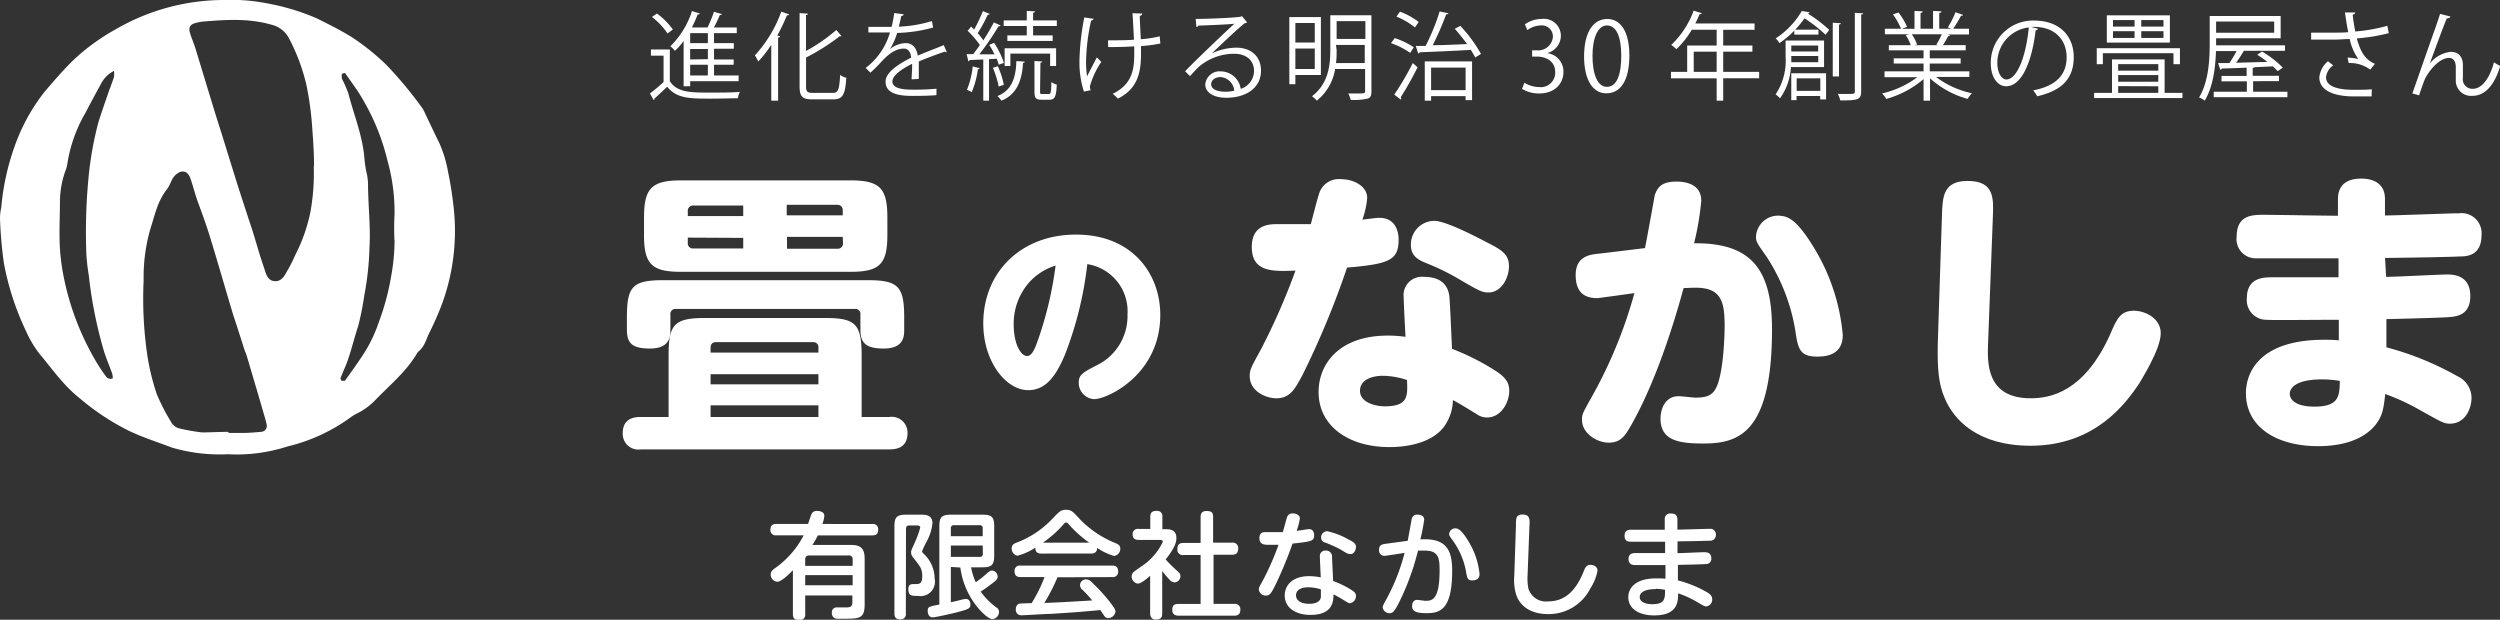
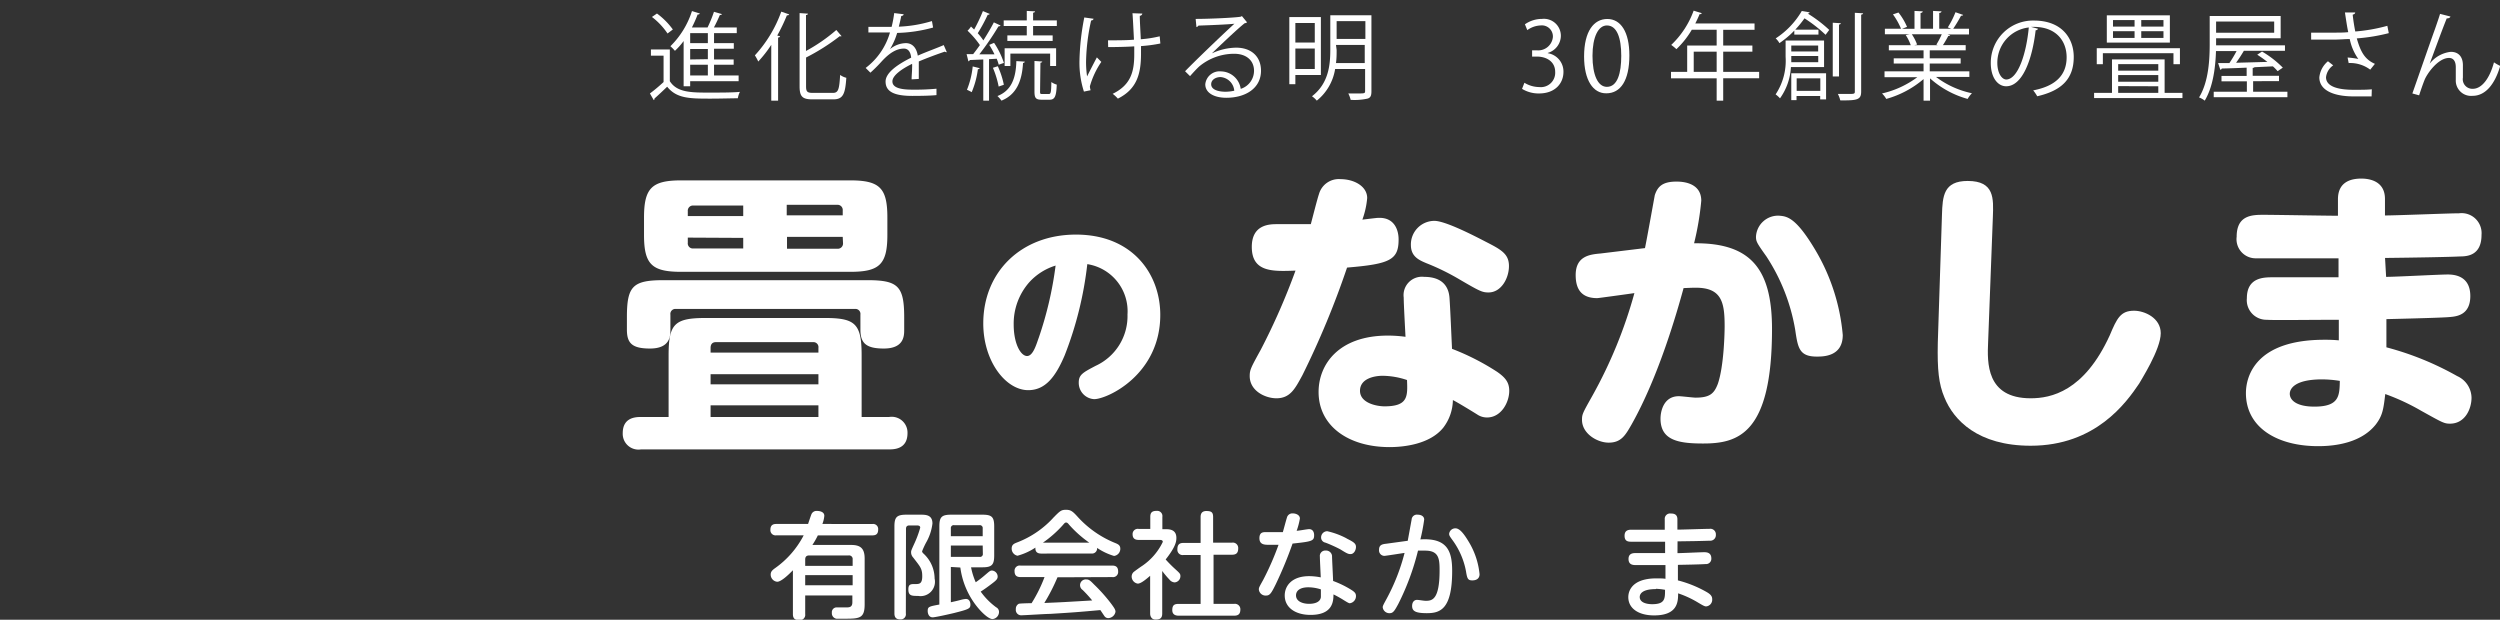
<svg xmlns="http://www.w3.org/2000/svg" width="347.74" height="86.2" viewBox="0 0 347.74 86.2">
  <rect x="0" y="0" width="347.74" height="86.2" fill="#333333" stroke="none" />
  <defs>
    <style>.cls-1{fill:#fff;}</style>
  </defs>
  <g id="レイヤー_2" data-name="レイヤー 2">
    <g id="レイヤー_1-2" data-name="レイヤー 1">
-       <path class="cls-1" d="M31.68,63.18a23.52,23.52,0,0,1-7-.71c-.26-.08-.52-.13-.77-.22C22,61.53,20,60.89,18.09,60a33.71,33.71,0,0,1-7-4.6c-2.25-1.78-3.83-4.08-5.62-6.22a15.09,15.09,0,0,1-1.84-3.1A38.24,38.24,0,0,1,.54,36.6,58.55,58.55,0,0,1,0,30.42a7.16,7.16,0,0,1,.18-1.58,33.89,33.89,0,0,1,1.9-8.61,26.36,26.36,0,0,1,4.16-7.51C7.46,11.29,8.69,9.87,10,8.56A28.93,28.93,0,0,1,16,4.13,30.06,30.06,0,0,1,31.26,0a25,25,0,0,1,5.79.45,31.55,31.55,0,0,1,7.08,2.13c1.67.85,3.34,1.66,4.93,2.67A32.69,32.69,0,0,1,53.72,9a56.54,56.54,0,0,1,4.88,5.84,4.18,4.18,0,0,1,.5.87c.66,1.38,1.31,2.78,2,4.17a17.31,17.31,0,0,1,1.22,4,53.11,53.11,0,0,1,.82,5.35,29.46,29.46,0,0,1-1.58,12.83,40.65,40.65,0,0,1-1.84,4.23c-.46.94-.68,2-1.61,2.68-1.48,2.62-3.79,4.49-5.83,6.6a9.27,9.27,0,0,1-2.73,2,5.27,5.27,0,0,0-.85.53,24.52,24.52,0,0,1-8.71,4A22.8,22.8,0,0,1,31.68,63.18Zm12-40.06c0-1.85-.11-3.45-.23-5.05a43.83,43.83,0,0,0-.85-6.35,27.18,27.18,0,0,0-2.39-6.37,3.7,3.7,0,0,0-2.44-1.91c-3.16-.92-6.35-.7-9.56-.44a6.55,6.55,0,0,0-1,.2c-.75.18-1,.6-.8,1.32s.51,1.38.73,2.08c.84,2.74,1.67,5.49,2.51,8.24.39,1.28.8,2.55,1.2,3.82.75,2.43,1.5,4.85,2.26,7.28.65,2,1.32,4.07,2,6.11.54,1.72,1,3.45,1.61,5.17.26.81.47,1.84,1.51,1.89s1.41-.9,1.84-1.64a18.21,18.21,0,0,0,1-2,23.06,23.06,0,0,0,2.11-6A29.89,29.89,0,0,0,43.64,23.12Zm-11.9,37v.1c.67,0,1.34,0,2,0,.86,0,1.74-.08,2.6-.16a.81.81,0,0,0,.71-1,7.38,7.38,0,0,0-.19-.78c-.86-3-1.73-5.91-2.6-8.86-.07-.25-.2-.49-.29-.75-.51-1.58-1-3.17-1.54-4.76-1.12-3.72-2.18-7.45-3.32-11.15C28.6,31,28,29.4,27.4,27.75c-.32-.95-.56-1.92-.89-2.87-.43-1.27-1.4-1.33-2.28-.35a2.93,2.93,0,0,0-.41.68,6,6,0,0,1-.56,1.07C21.9,27.94,21.52,30,20.87,32a24.2,24.2,0,0,0-.89,7,54.33,54.33,0,0,0,.4,9.62,32.13,32.13,0,0,0,1.44,6.24,28.7,28.7,0,0,0,1.92,3.74,1.85,1.85,0,0,0,1.23,1,28.44,28.44,0,0,0,3.15.55C29.32,60.14,30.53,60.07,31.74,60.07ZM15.68,52.62a2,2,0,0,0-.17-.91c-.36-1-.79-2-1.09-3a60.63,60.63,0,0,1-2.07-10.42,27.74,27.74,0,0,1-.34-3,78.81,78.81,0,0,1,.29-10.42A46.78,46.78,0,0,1,13.69,17c.4-1.28.84-2.54,1.28-3.81.28-.82.61-1.63.88-2.45a3,3,0,0,0,0-.88,4.14,4.14,0,0,0-1.78,1.76c-.74,1.35-1.47,2.7-2.18,4.07a20.06,20.06,0,0,0-2.53,7.15,4.81,4.81,0,0,1-.29,1,13.19,13.19,0,0,0-.73,3.93c0,1.61-.07,3.22-.06,4.83a29,29,0,0,0,.41,5,37.55,37.55,0,0,0,4.8,12.9q.57.94,1.23,1.83A.75.75,0,0,0,15.68,52.62ZM48,10.15l-.44.1a2.1,2.1,0,0,0,0,.7,17.9,17.9,0,0,1,.88,2c.8,3.11,2.07,6.09,2.27,9.35A15.75,15.75,0,0,0,51,24.08a7.37,7.37,0,0,1,.19,1.39c0,3,.38,6,.2,9a40.37,40.37,0,0,1-.71,6.57,39.94,39.94,0,0,1-.86,4.33c-.49,1.46-.86,3-1.34,4.42-.32,1-.75,1.86-1.11,2.8,0,.09.05.32.12.34s.45.09.51,0c.82-1.14,1.64-2.28,2.41-3.45a19.62,19.62,0,0,0,2.28-4.67,34.26,34.26,0,0,0,1.72-6.39,28.38,28.38,0,0,0,.47-4.79,34.77,34.77,0,0,1,0-3.82,26.51,26.51,0,0,0-1-7.53A30.69,30.69,0,0,0,50.56,14C49.81,12.63,48.85,11.42,48,10.15Z" />
      <path class="cls-1" d="M93.17,6.88v4.41c1,1.59,3,1.59,5.52,1.59,1.47,0,3.18,0,4.23-.1a3,3,0,0,0-.29.89c-.92,0-2.39.05-3.72.05-2.94,0-4.79,0-6.11-1.66-.62.6-1.25,1.19-1.77,1.65a.17.17,0,0,1-.1.21L90.4,13c.58-.43,1.27-1,1.9-1.59V7.74H90.54V6.88Zm-1.79-5A10.11,10.11,0,0,1,93.59,4.1l-.74.56a9.59,9.59,0,0,0-2.17-2.3ZM95.09,12V5.71a9.51,9.51,0,0,1-1.21,1.36,6.31,6.31,0,0,0-.63-.64,11.94,11.94,0,0,0,3-4.89l1.1.34a.28.28,0,0,1-.31.13,17.16,17.16,0,0,1-.8,1.81h2.18a18.53,18.53,0,0,0,.89-2.18l1.1.32c0,.08-.13.13-.28.13-.22.5-.52,1.17-.83,1.73h3.18v.79H99.32V6h2.75v.78H99.32V8.27h2.73V9H99.32v1.5h3.42v.79H96V12ZM98.46,6V4.61H96V6Zm0,2.23V6.82H96V8.27Zm0,2.27V9H96v1.5Z" />
      <path class="cls-1" d="M107.28,14V6.24a17.13,17.13,0,0,1-1.81,2.32A6.27,6.27,0,0,0,105,7.7a17.82,17.82,0,0,0,3.67-6.08l1.1.38a.25.25,0,0,1-.31.12,25.12,25.12,0,0,1-1.35,2.82l.39.11c0,.09-.1.16-.27.17V14Zm4.84-2c0,.75.16.92.94.92h2.8c.76,0,.88-.51,1-2.5a2.41,2.41,0,0,0,.86.4c-.15,2.19-.42,3-1.79,3H113c-1.38,0-1.78-.38-1.78-1.81V1.82l1.16.08c0,.1-.08.17-.27.19v5a23.47,23.47,0,0,0,4.22-2.92l.73.86a.32.32,0,0,1-.25,0A29,29,0,0,1,112.12,8Z" />
      <path class="cls-1" d="M131.7,7.26l-.08,0a.33.33,0,0,1-.2-.08c-1,.34-2.5.89-3.62,1.37,0,.31,0,.66,0,1s0,.91,0,1.43l-1,.06c0-.48.07-1.1.07-1.62a4.44,4.44,0,0,0,0-.54c-1.51.74-2.74,1.64-2.74,2.44s.92,1.15,2.77,1.15a32,32,0,0,0,3.36-.13v.89c-.79.08-2,.11-3.37.11-2.57,0-3.71-.62-3.71-2,0-1.18,1.55-2.32,3.56-3.32-.08-.84-.45-1.26-1-1.26-1,0-2,.55-3.2,1.89a20.33,20.33,0,0,1-1.47,1.46l-.66-.66a9.42,9.42,0,0,0,3.38-4.93h-3V3.74h3.23a16,16,0,0,0,.36-1.92l1.31.16c0,.14-.13.22-.33.25-.1.53-.22,1-.34,1.48a18.18,18.18,0,0,0,4.61-.78l.16.9a20.37,20.37,0,0,1-5,.75,9.33,9.33,0,0,1-1,2.26h0A3.57,3.57,0,0,1,126,6c.91,0,1.49.66,1.66,1.74,1.13-.51,2.54-1,3.61-1.47Z" />
      <path class="cls-1" d="M138.92,9a7.39,7.39,0,0,0-.28-.83l-1.07.06V14h-.8V8.27l-1.87.08a.28.28,0,0,1-.2.18l-.25-1h.91c.3-.38.62-.81.94-1.26a12.52,12.52,0,0,0-1.72-2,2.84,2.84,0,0,0,.48-.58l.44.42a23.76,23.76,0,0,0,1.22-2.57l.95.4a.27.27,0,0,1-.28.11A22.49,22.49,0,0,1,136,4.62a8.63,8.63,0,0,1,.78,1c.55-.87,1.08-1.76,1.46-2.51l.94.44a.37.37,0,0,1-.3.12,38,38,0,0,1-2.66,3.89l2.11,0a12.82,12.82,0,0,0-.73-1.32l.67-.28a11.35,11.35,0,0,1,1.37,2.79Zm-2.66.48c0,.09-.09.15-.24.15a12.1,12.1,0,0,1-.86,3.19,6.76,6.76,0,0,0-.66-.33,11.77,11.77,0,0,0,.8-3.25Zm2.53-.27a11.86,11.86,0,0,1,.84,2.58l-.72.25a13,13,0,0,0-.8-2.61Zm3.75-.64c0,.11-.08.16-.24.19-.15,2.65-1,4.43-3,5.24a4.28,4.28,0,0,0-.56-.64c1.84-.72,2.57-2.32,2.63-4.86Zm.28-3.65V3.62h-3.21V2.84h3.21V1.52l1.15.06c0,.1-.08.16-.27.19V2.84H147v.78H143.7v1.3h2.72v.77h-6.3V4.92Zm4.08,4.26h-.83V7.46h-5.53V9.18h-.8V6.71h7.16Zm-2.23,3.52c0,.33,0,.38.33.38h.88c.28,0,.34-.22.36-1.67a2.36,2.36,0,0,0,.75.36c-.06,1.67-.29,2.1-1,2.1h-1.1c-.84,0-1-.26-1-1.17V8.48l1.08.08c0,.08-.08.14-.25.17Z" />
      <path class="cls-1" d="M152.12,2.61a.36.36,0,0,1-.35.24,28.57,28.57,0,0,0-.7,5.53,13.38,13.38,0,0,0,.14,2.25c.29-.6.95-1.87,1.36-2.65l.62.63A11.55,11.55,0,0,0,151.6,12a2.08,2.08,0,0,0,.1.55l-.93.19a13.13,13.13,0,0,1-.62-4.31,34.2,34.2,0,0,1,.67-6Zm2,3c1.07,0,2.65,0,3.61-.09-.08-1.55-.17-3.4-.21-3.68l1.38.05a.4.4,0,0,1-.36.31c0,.74.09,2.1.14,3.26a16.31,16.31,0,0,0,2.63-.41l.09,1a20.23,20.23,0,0,1-2.69.36c0,.08,0,.3,0,1.08,0,2.9-.64,4.94-3.22,6.23a4.76,4.76,0,0,0-.72-.67c2.47-1.21,3-3,3-5.47V6.45c-.9.06-2.44.1-3.63.1Z" />
      <path class="cls-1" d="M168.62,7.4a8.17,8.17,0,0,1,3.32-.77c2.12,0,3.46,1.24,3.46,3.21,0,2.42-2.13,3.76-4.82,3.76-1.73,0-2.93-.7-2.93-1.87a2,2,0,0,1,2.2-1.8,2.83,2.83,0,0,1,2.73,2.43,2.64,2.64,0,0,0,1.85-2.51c0-1.44-1.07-2.37-2.76-2.37a7.6,7.6,0,0,0-4.86,1.76c-.4.37-.92.94-1.28,1.35l-.69-.68c1.21-1.26,5-4.91,6.86-6.61-.78.1-3.46.21-5,.26a.46.46,0,0,1-.28.21l-.11-1.14c1.81,0,5.26-.15,6.24-.3l.2-.09.71.87a.67.67,0,0,1-.33.12c-1,.78-3.49,3.16-4.53,4.16Zm1.84,5.36a5.83,5.83,0,0,0,1.22-.14,2.07,2.07,0,0,0-1.9-1.9c-.69,0-1.31.38-1.31,1C168.47,12.53,169.58,12.76,170.46,12.76Z" />
      <path class="cls-1" d="M183.73,10.43h-3.55v1.28h-.84V2.37h4.39Zm-.85-7.23h-2.7V5.92h2.7Zm-2.7,6.4h2.7V6.75h-2.7Zm10.58-7.48v10.6c0,.6-.14.89-.56,1a8.37,8.37,0,0,1-2.33.17,3.57,3.57,0,0,0-.33-.89l1.26,0c1,0,1.08,0,1.08-.35V9.6h-4.17A7.06,7.06,0,0,1,183.16,14a3.27,3.27,0,0,0-.67-.61c2.32-1.78,2.55-4.37,2.55-6.49V2.12Zm-4.84,4.82c0,.57,0,1.19-.09,1.83h4V6.25h-4Zm4-4h-4V5.42h4Z" />
-       <path class="cls-1" d="M194,5.3a10.79,10.79,0,0,1,2.66,1.28l-.51.77A10.89,10.89,0,0,0,193.48,6Zm-.06,7.86a39.42,39.42,0,0,0,2.57-4.39c.54.47.6.54.67.59a45.9,45.9,0,0,1-2.34,4.16.35.35,0,0,1,.06.17.25.25,0,0,1-.06.16Zm.79-11.54a10.17,10.17,0,0,1,2.61,1.44l-.53.76a9.9,9.9,0,0,0-2.57-1.51Zm6.75.23a.36.36,0,0,1-.33.15,37,37,0,0,1-1.87,4.29c1.45,0,3.12-.09,4.78-.16A26,26,0,0,0,202.35,4l.78-.4A20.22,20.22,0,0,1,206,7.5L205.2,8c-.16-.31-.37-.67-.61-1.06-2.63.15-5.41.27-7.12.33a.25.25,0,0,1-.2.18l-.34-1.06,1.37,0a30.35,30.35,0,0,0,1.95-4.8ZM198.18,14V8.54h6.58v5.39h-.9v-.56h-4.8V14Zm5.68-4.6h-4.8v3.14h4.8Z" />
      <path class="cls-1" d="M215.29,7.4a2.58,2.58,0,0,1,2.18,2.6c0,1.59-1.15,3-3.4,3a4.41,4.41,0,0,1-2.36-.64l.33-.85a4,4,0,0,0,2.05.6,2,2,0,0,0,2.23-2.1c0-1.47-1.24-2.14-2.55-2.14h-.66V7h.66A2.05,2.05,0,0,0,216,5.16a1.54,1.54,0,0,0-1.72-1.62,3.36,3.36,0,0,0-1.84.65l-.33-.81a4.15,4.15,0,0,1,2.38-.75A2.36,2.36,0,0,1,217.11,5a2.51,2.51,0,0,1-1.82,2.36Z" />
      <path class="cls-1" d="M220.34,7.85c0-3.51,1.36-5.21,3.23-5.21s3.07,1.79,3.07,5.07c0,3.48-1.22,5.27-3.21,5.27C221.61,13,220.34,11.19,220.34,7.85Zm5.17-.08c0-2.51-.6-4.23-2-4.23-1.19,0-2,1.59-2,4.23s.74,4.31,2,4.31C225,12.08,225.51,10.15,225.51,7.77Z" />
      <path class="cls-1" d="M244.69,10v.89h-5V14h-.91V10.9h-6.35V10h2.25V6.33h4.1V4.14h-3.46a12.25,12.25,0,0,1-2.14,2.7,6.13,6.13,0,0,0-.72-.59,12.38,12.38,0,0,0,3.12-4.77l1.13.36c-.05.12-.17.14-.3.12-.18.44-.38.87-.6,1.3h8.24v.88h-4.36V6.33h4.06v.86h-4.06V10Zm-9.1,0h3.19V7.19h-3.19Z" />
      <path class="cls-1" d="M253.72,9.33h-4.61a8.22,8.22,0,0,1-1.52,4.35,3.49,3.49,0,0,0-.61-.55,8.44,8.44,0,0,0,1.39-5.23V5.64h5.35Zm-2-7.61a.27.27,0,0,1-.28.16l0,0a18.59,18.59,0,0,1,3,2.28l-.51.68A19.84,19.84,0,0,0,251,2.55a15.49,15.49,0,0,1-1.29,1.58h3.23v.68h-3.36V4.26A13.13,13.13,0,0,1,247.51,6a2.62,2.62,0,0,0-.52-.66,11.38,11.38,0,0,0,3.63-3.81Zm-2.56,12.21V10.19H254v3.64h-.82v-.48h-3.29v.58Zm0-6.14c0,.4,0,.6,0,.86h3.75V7.79Zm3.74-1.46h-3.74v.83h3.74Zm.3,4.57h-3.29v1.74h3.29Zm2.85-7.67c0,.09-.08.16-.25.19v7.22h-.87V3.16ZM258,1.78l1.15.07c0,.09-.1.16-.27.19V12.73c0,1.14-.51,1.26-2.91,1.23a3.34,3.34,0,0,0-.33-.89h1.27c1,0,1.09,0,1.09-.34Z" />
      <path class="cls-1" d="M273.93,10.7h-4.64a12.5,12.5,0,0,0,5,2.27,3.83,3.83,0,0,0-.6.79,13,13,0,0,1-5.23-2.86V14h-.9V11a13.59,13.59,0,0,1-5.19,2.76,3.53,3.53,0,0,0-.59-.76,13.12,13.12,0,0,0,4.91-2.26h-4.56V9.92h5.43V8.84h-4.15V8.11h4.15V7h-4.83V6.29h3.05a6.37,6.37,0,0,0-.7-1.41l.53-.11h-3.43V4h2.25a9.81,9.81,0,0,0-1.13-2l.77-.26a8.55,8.55,0,0,1,1.19,2l-.71.27h1.75V1.52l1.14.06c0,.14-.12.2-.3.23V4h1.74V1.52l1.17.06c0,.14-.14.2-.31.23V4h1.69l-.5-.19A12,12,0,0,0,272,1.7l1.06.37c0,.08-.14.12-.29.12A19.35,19.35,0,0,1,271.68,4h2.2v.79h-3l.39.12A.26.26,0,0,1,271,5c-.19.36-.48.88-.75,1.28h3.17V7h-5V8.11h4.3v.73h-4.3V9.92h5.51Zm-4.59-4.49a11.41,11.41,0,0,0,.75-1.44h-4.16a6.46,6.46,0,0,1,.73,1.43l-.41.09h3.3Z" />
      <path class="cls-1" d="M283.48,4a.34.34,0,0,1-.33.21c-.48,4.16-1.87,7.79-4.1,7.79-1.12,0-2.14-1.13-2.14-3.24a5.87,5.87,0,0,1,6-5.9c3.87,0,5.54,2.45,5.54,5.06,0,3.18-1.84,4.72-5.08,5.47a5.72,5.72,0,0,0-.56-.82c3.07-.59,4.65-2.08,4.65-4.61,0-2.21-1.41-4.22-4.55-4.22l-.4,0Zm-1.28-.18a4.94,4.94,0,0,0-4.38,4.91c0,1.44.62,2.33,1.26,2.33C280.7,11,281.86,7.46,282.2,3.79Z" />
      <path class="cls-1" d="M301.09,12.92h2.48v.72H291.28v-.72h2.49V8.26h7.32ZM292.5,7.4V8.93h-.85V6.7h11.57V8.93h-.9V7.4Zm9.32-5.27v3.8h-8.77V2.13Zm-7.91.66V3.7h3V2.79Zm0,1.55v.94h3V4.34Zm6.3,4.58h-5.58v.91h5.58Zm0,2.45v-.93h-5.58v.93Zm-5.58.61v.94h5.58V12Zm6.3-8.28V2.79h-3.09V3.7Zm0,1.58V4.34h-3.09v.94Z" />
      <path class="cls-1" d="M308.25,5.32V6c0,2.31-.19,5.69-1.58,8a3.06,3.06,0,0,0-.79-.45c1.35-2.21,1.48-5.3,1.48-7.51V2.23h9.87V5.32Zm5.15,7.44h4.77v.76H307.92v-.76h4.61V11.31H309v-.75h3.5V9.41c-1.32.06-2.54.1-3.46.12a.26.26,0,0,1-.2.18l-.31-.94,1.57,0a16.88,16.88,0,0,0,1-1.67h-2.87V6.31h9.6v.76h-5.72c-.28.48-.68,1.11-1.08,1.66l4.35-.12a17.1,17.1,0,0,0-1.41-1l.67-.44a13.92,13.92,0,0,1,2.89,2.24l-.72.49a6.8,6.8,0,0,0-.66-.67l-2.57.12c0,.06-.12.08-.24.1v1.09H317v.75H313.4ZM316.33,3h-8.08V4.55h8.08Z" />
      <path class="cls-1" d="M332.27,4.61a25.19,25.19,0,0,1-4.45.73c.52,1.82,1.08,2.91,2.52,3.54l-.65.81a4.66,4.66,0,0,0-3-.92L326.54,8a11.79,11.79,0,0,1,1.49.2,7.21,7.21,0,0,1-1.19-2.77c-.6,0-1.42.08-2.22.08s-2.29,0-3.15,0V4.54c.81,0,1.94,0,3.16,0,.68,0,1.46,0,2-.07-.16-.72-.3-1.71-.46-2.74l1.43,0c0,.16-.14.25-.35.31.08.76.21,1.6.36,2.34a23.63,23.63,0,0,0,4.46-.79Zm-2.39,8.8c-.65,0-1.33,0-2.49,0-2.8,0-4.78-.85-4.78-2.65a3.33,3.33,0,0,1,1.2-2.24l.73.57a2.33,2.33,0,0,0-1,1.65c0,1.32,1.72,1.75,3.84,1.75,1.17,0,1.85,0,2.53-.07Z" />
      <path class="cls-1" d="M335.55,13c1-2.84,2.64-7.58,3.16-9,.25-.72.6-1.74.69-2.07l1.45.37c-.07.19-.26.26-.52.26-.74,1.83-1.88,5-2.37,6.3h0a4.31,4.31,0,0,1,2.93-1.65c1.17,0,1.73.79,1.69,2l0,1.59a1.33,1.33,0,0,0,1.39,1.55c1.2,0,2.32-1.38,2.93-3.68a7,7,0,0,0,.87.5c-.74,2.55-2.06,4.16-3.84,4.16a2.13,2.13,0,0,1-2.34-2.22c0-.26,0-1.49,0-1.77,0-.84-.35-1.28-.94-1.28-1.54,0-3.09,2.23-3.42,3.1-.19.47-.49,1.33-.74,2.1Z" />
      <path class="cls-1" d="M93,49.44c0-4.42.83-5.21,5.21-5.21h16.47c4.25,0,5.17.75,5.17,5.17V58h3.83a2.2,2.2,0,0,1,2.55,2.25c0,2.21-1.84,2.26-2.55,2.26H89.16a2.19,2.19,0,0,1-2.54-2.26c0-2.12,1.67-2.25,2.54-2.25H93Zm26.68-5.67a.7.7,0,0,0-.75-.8H94a.7.7,0,0,0-.75.8v2.08c0,.84,0,2.63-2.84,2.63-2.5,0-3.21-.75-3.21-2.63V44.14c0-4.33.79-5.17,5.13-5.17H120.6c4.29,0,5.17.79,5.17,5.17v1.71c0,.84,0,2.63-2.84,2.63-2.46,0-3.25-.75-3.25-2.63Zm3.75-11.09c0,4.12-1.12,5.13-5.17,5.13H94.75c-4.09,0-5.17-1.05-5.17-5.13V30.26c0-4.09,1.08-5.17,5.17-5.17h23.51c4.13,0,5.17,1.08,5.17,5.17ZM95.67,30.05h7.71V28.59H96.46a.72.72,0,0,0-.79.79Zm0,3v.71a.71.71,0,0,0,.79.8h6.92V33.09Zm3.17,16h15v-.66a.7.7,0,0,0-.75-.8H99.59c-.55,0-.75.34-.75.8Zm15,3h-15v1.41h15Zm0,4.33h-15V58h15Zm3.38-26.43v-.67a.72.72,0,0,0-.79-.79h-7v1.46Zm0,3h-7.75V34.6h7a.73.73,0,0,0,.79-.8Z" />
      <path class="cls-1" d="M148.1,49.41c-1.27,3-2.69,4.86-5.08,4.86-3.11,0-6.25-4-6.25-9.28,0-7.17,5.28-12.36,12.89-12.36,7.86,0,11.73,5.47,11.73,11.17,0,8.31-7.37,11.72-9.2,11.72a2.27,2.27,0,0,1-2.14-2.3c0-1.09.55-1.39,2.36-2.34a7.61,7.61,0,0,0,4.42-7.14,6.63,6.63,0,0,0-5.59-7A50.15,50.15,0,0,1,148.1,49.41Zm-4.94-10.14A8.69,8.69,0,0,0,141,45.13c0,2.73,1,4.39,1.86,4.39s1.31-1.69,1.64-2.58a50.68,50.68,0,0,0,2.33-10A8.19,8.19,0,0,0,143.16,39.27Z" />
      <path class="cls-1" d="M181.16,52.19c-1,1.83-1.67,3.21-3.62,3.21-1.51,0-3.71-1-3.71-3.09,0-.87.16-1.16,1.54-3.67a91.62,91.62,0,0,0,4.83-11c-3.16.12-6.08.25-6.08-3.3,0-3.16,2.54-3.16,3.54-3.16s3.88,0,4.67,0c.17-.63.92-3.59,1.13-4.17a2.86,2.86,0,0,1,3-2.09c1.91,0,3.71,1,3.71,2.63a11.65,11.65,0,0,1-.67,3c1.79-.21,2-.25,2.38-.25,2.12,0,2.66,1.75,2.66,3,0,2.84-1.16,3.42-7.17,3.92A120.63,120.63,0,0,1,181.16,52.19Zm14.09-10.8a2.56,2.56,0,0,1,2.84-2.88c3.33,0,3.5,2.34,3.54,3.09.09,1.21.25,5,.34,6.92a33.48,33.48,0,0,1,6.29,3.21c1.13.79,1.67,1.46,1.67,2.63,0,1.62-1.13,3.71-3.09,3.71a2.42,2.42,0,0,1-1.37-.42c-.46-.29-2.84-1.75-3.38-2a6.46,6.46,0,0,1-1.33,3.83c-1.88,2.34-5.55,2.71-7.47,2.71-5.71,0-9.88-2.92-9.88-7.67,0-3.83,2.8-7.84,9.63-7.84a17.73,17.73,0,0,1,2.46.17C195.46,46,195.25,42.27,195.25,41.39Zm-2.91,10.88c-1.17,0-3.17.38-3.17,2.09s2.33,2.16,3.42,2.16c3.29,0,3.21-1.41,3.12-3.66A10.89,10.89,0,0,0,192.34,52.27Zm14.25-18.68c2.21,1.13,3.3,1.71,3.3,3.42s-1.09,3.67-2.84,3.67c-.87,0-1.21-.16-4-1.79a32.43,32.43,0,0,0-4.67-2.29c-1-.42-2.13-.92-2.13-2.51a3.28,3.28,0,0,1,3.26-3.37C201,30.72,204.84,32.68,206.59,33.59Z" />
      <path class="cls-1" d="M228.81,34.51c.25-1.17,1.33-7.21,1.37-7.38.38-1.12,1-1.87,3-1.87.55,0,3.46,0,3.46,2.66a39.42,39.42,0,0,1-1,5.92c7.84-.08,10.84,3.51,10.84,11.93,0,14.63-4.75,15.92-9.59,15.92-3.46,0-5.92-.46-5.92-3.46,0-1,.42-3.12,2.55-3.12.37,0,2,.2,2.33.2,2,0,2.58-.58,3.09-1.91.87-2.5.95-7.3.95-8,0-3.29-.37-5.38-4-5.38-.71,0-1.42.05-1.71.05-.92,3.37-3.46,12.29-7.25,19-.84,1.46-1.42,2.5-3.17,2.5-1.59,0-3.71-1.25-3.71-3.17,0-.79.08-.92,1.46-3.38a64.08,64.08,0,0,0,5.83-14.25c-.54.08-5,.7-5.17.7-2.21,0-3-1.25-3-3.21,0-2.66,2-2.87,3.46-3Zm23.59.09a27.87,27.87,0,0,1,3.92,12c0,3-2.71,3-3.62,3-2.46,0-2.63-1.25-3-3.76a26.71,26.71,0,0,0-4-10.17c-1.33-1.87-1.45-2.08-1.45-2.75a3.08,3.08,0,0,1,3.21-2.92C248.53,30.09,249.74,30.18,252.4,34.6Z" />
      <path class="cls-1" d="M270.12,29.88c.08-2.58.21-4.71,3.58-4.71,3.75,0,3.59,2.46,3.5,5l-.66,17.39c-.13,2.88-.29,7.84,5.92,7.84,2.79,0,7.42-.92,11-8.76,1-2.37,1.5-3.42,3.38-3.42,1.46,0,3.71,1,3.71,3.13,0,2.29-2.84,6.67-3,7C295.76,56,291.5,62,282.46,62c-7.34,0-10.72-3.55-12-6.72-.79-1.87-1-3.83-.92-7.62Z" />
      <path class="cls-1" d="M331.9,38.51c1.37,0,7.38-.33,8.58-.33,1.67,0,3.13.71,3.13,3,0,2.71-2,2.84-2.88,2.92s-3.87.17-8.79.29v3.92a41.49,41.49,0,0,1,9.84,4,3.36,3.36,0,0,1,2,3c0,1.54-.88,3.62-3,3.62-.84,0-1.13-.2-4-1.79a30.48,30.48,0,0,0-5-2.33c-.25,2.12-.37,3-1.33,4.25-2,2.5-5.5,3-8,3-5.71,0-10.05-2.59-10.05-7.38,0-2.25,1.25-7.42,10.92-7.42a20,20,0,0,1,2,.08V44.48c-3.91,0-9.08.08-10,0a2.73,2.73,0,0,1-2.79-3c0-2.91,2.37-2.91,3.62-2.91l9.13,0V35.93c-8.5,0-10.5,0-11.46,0a2.66,2.66,0,0,1-2.71-3c0-3.05,2.21-3.05,3.79-3.05s8.84.13,10.3.13v-2.3c0-2.54,2-2.87,3.25-2.87s3.29.41,3.29,2.83v2.3c1.63,0,8.84-.3,10.3-.3a2.78,2.78,0,0,1,3.13,3c0,2.83-1.92,3-3,3-1.54.08-6,.16-10.42.21ZM323,52.77c-3.79,0-4.5,1.29-4.5,2,0,.88.92,1.79,3.42,1.79,3.46,0,3.5-1.5,3.54-3.58A16.32,16.32,0,0,0,323,52.77Z" />
      <path class="cls-1" d="M121.33,72.89a.7.7,0,0,1,.82.75c0,.62-.27.83-.82.83h-7.57A11.51,11.51,0,0,1,113,75.8h5.38c1.28,0,1.89.45,1.89,1.89v6.37c0,1.89-.66,2-2.61,2-.31,0-1.09,0-1.33,0a.76.76,0,0,1-.62-.82.67.67,0,0,1,.75-.75l1.2,0c.45,0,.9,0,.9-.72v-.94H112v2.59a.73.73,0,0,1-.82.83c-.6,0-.89-.2-.89-.83V79.32c-.56.58-1.62,1.6-2.18,1.6a1,1,0,0,1-.91-1c0-.42.24-.62.59-.88a12.77,12.77,0,0,0,4-4.58H108a.72.72,0,0,1-.84-.78c0-.76.53-.8.84-.8h4.4c.08-.23.4-1.22.49-1.4a.77.77,0,0,1,.77-.41c.38,0,1,.13,1,.67a4.07,4.07,0,0,1-.27,1.14ZM112,78.71h6.6v-.88a.5.5,0,0,0-.57-.57h-5.47c-.42,0-.56.22-.56.57ZM118.6,80H112v1.41h6.6Z" />
      <path class="cls-1" d="M126,85.32a.72.72,0,0,1-.75.84c-.61,0-.84-.29-.84-.84V73.25c0-1.31.31-1.66,1.67-1.66H128c.75,0,1.7,0,1.7,1.23a7,7,0,0,1-.9,2.68,11.24,11.24,0,0,0-.54,1.18c0,.13.09.21.17.3A4.74,4.74,0,0,1,130,80.47a2,2,0,0,1-2.29,2.42c-.88,0-1.36,0-1.36-.91,0-.74.35-.74.93-.74s1,0,1-1.09-.3-1.34-1.25-2.59a1.06,1.06,0,0,1-.3-.72c0-.22,0-.24.4-1.12A14.9,14.9,0,0,0,128,73.4c0-.29-.28-.31-.43-.31h-1.1c-.34,0-.45.2-.45.47Zm6.26-6.46v4.91c.72-.16,1-.22,1.53-.37a4.06,4.06,0,0,1,.56-.09c.5,0,.63.48.63.76,0,.57-.15.66-2.24,1.19-1.12.27-2.72.61-3,.61-.6,0-.7-.63-.7-.87,0-.6.16-.64,1.62-.91V73.24c0-1.31.3-1.65,1.65-1.65h4.33c1.33,0,1.65.32,1.65,1.65v4c0,1.33-.32,1.67-1.65,1.67h-1.57a9.73,9.73,0,0,0,.65,2.08A14.23,14.23,0,0,0,137,80c.67-.57.73-.64,1-.64a.85.85,0,0,1,.77.83c0,.32-.15.5-.74.95s-1.07.8-1.62,1.15a9.66,9.66,0,0,0,2.15,2.18.72.72,0,0,1,.4.64,1,1,0,0,1-.9,1c-.65,0-1.73-1.22-1.87-1.38a11,11,0,0,1-2.61-5.79Zm4.43-4.28V73.51a.4.4,0,0,0-.45-.46h-3.52a.4.4,0,0,0-.46.46v1.07Zm0,1.3h-4.43v1.58h4a.39.39,0,0,0,.45-.44Z" />
      <path class="cls-1" d="M144.85,77c-.45,0-.87-.14-.83-.83a8.56,8.56,0,0,1-2.49,1.13,1,1,0,0,1-.81-1c0-.53.32-.68.73-.84a13.28,13.28,0,0,0,5.16-3.55c.83-.83,1-1,1.66-1s.92.19,1.65,1a14.26,14.26,0,0,0,5.2,3.62c.42.17.71.32.71.8a1,1,0,0,1-.87,1,8.51,8.51,0,0,1-2.36-1.12.71.71,0,0,1-.82.78Zm2.24,3.3a26,26,0,0,1-1.83,3.57c2.52-.1,2.93-.13,6.66-.35a17.23,17.23,0,0,0-1.33-1.46.8.8,0,0,1,.55-1.46c.35,0,.54.19,1.05.71A22.82,22.82,0,0,1,154.58,84c.45.61.58.83.58,1.1a1.07,1.07,0,0,1-1,.88.64.64,0,0,1-.55-.3c-.08-.11-.46-.69-.56-.82-2.86.26-3.86.34-7,.53-.59,0-3.49.19-3.9.19a.75.75,0,0,1-.85-.85.77.77,0,0,1,.42-.75c.16-.05,1.49-.08,1.77-.08a20.11,20.11,0,0,0,1.8-3.63h-3.33c-.5,0-.84-.18-.84-.83a.72.72,0,0,1,.84-.77h12.74c.51,0,.83.19.83.83a.72.72,0,0,1-.83.77Zm4.42-4.82A16,16,0,0,1,148.72,73c-.19-.24-.29-.32-.43-.32s-.23.09-.42.32a15.77,15.77,0,0,1-2.8,2.48Z" />
      <path class="cls-1" d="M162.21,73.61c.54,0,1.42.09,1.42,1.21,0,.5-.09,1.22-1.49,3a17.64,17.64,0,0,0,1.33,1.34c.66.6.72.66.72,1a.87.87,0,0,1-.8.85,1,1,0,0,1-.73-.4,11.93,11.93,0,0,1-1-1.19v5.92c0,.66-.32.84-.92.84s-.76-.5-.76-.84V80.09c-.52.45-1.27,1.09-1.72,1.09a1,1,0,0,1-.85-1,.87.87,0,0,1,.24-.58c.07-.08,1-.75,1.21-.88a8.39,8.39,0,0,0,2.88-3.34c0-.28-.28-.28-.47-.28h-2.88c-.35,0-.85-.08-.85-.78a.72.72,0,0,1,.85-.75H160V71.89c0-.62.27-.83.9-.83a.72.72,0,0,1,.78.83v1.72Zm9.15,1.87a.75.75,0,0,1,.87.78c0,.63-.24.9-.87.9H168.8V84h2.85a.75.75,0,0,1,.88.77c0,.64-.29.87-.88.87H164c-.24,0-.94,0-.94-.77s.35-.87.94-.87h3v-6.8h-2.39a.73.73,0,0,1-.84-.8c0-.67.3-.88.84-.88h2.39V71.93c0-.32.06-.85.8-.85s.94.21.94.85v3.55Z" />
      <path class="cls-1" d="M177.47,81.23c-.64,1.31-.85,1.61-1.37,1.61a.94.94,0,0,1-1-.85c0-.27.08-.38.61-1.34a39.25,39.25,0,0,0,2.13-4.87c-.74,0-1.26,0-1.3,0-.62,0-1.36,0-1.36-.92s.63-.84,1-.84,1.86,0,2.26,0c.09-.31.46-1.7.56-2a.78.78,0,0,1,.81-.61c.4,0,1,.19,1,.72a9.8,9.8,0,0,1-.45,1.7c.27,0,1.47-.23,1.73-.23.51,0,.7.41.7.84,0,.81-.29.88-3,1.17A55.61,55.61,0,0,1,177.47,81.23Zm6.12-3.8a.75.75,0,0,1,.8-.85.83.83,0,0,1,.89.74c0,.38.13,2.8.15,3.49A13.64,13.64,0,0,1,188,82.07c.45.29.61.48.61.84a1,1,0,0,1-.85,1c-.14,0-.33-.11-.94-.49-.43-.27-1-.58-1.34-.74,0,1-.12,2.85-3.19,2.85-2.08,0-3.59-1-3.59-2.7,0-1.35,1-2.69,3.4-2.69a8.46,8.46,0,0,1,1.61.17C183.7,79.9,183.59,77.88,183.59,77.43ZM182,81.69c-1.25,0-1.73.53-1.73,1.12,0,.88,1,1.18,1.82,1.18.47,0,1.54-.09,1.64-.94,0-.26,0-.45,0-1.07A5.85,5.85,0,0,0,182,81.69Zm5.31-6.79c.93.47,1.3.68,1.3,1.17s-.31,1-.74,1c-.27,0-.4,0-1.36-.61-.61-.35-1.92-.92-2.22-1a.72.72,0,0,1-.53-.69.86.86,0,0,1,.86-.88A10.71,10.71,0,0,1,187.33,74.9Z" />
      <path class="cls-1" d="M195.81,75.22c.09-.46.46-2.53.54-2.94a.73.73,0,0,1,.83-.69c.6,0,.92.3.92.67a26.29,26.29,0,0,1-.53,2.77c3.78-.24,4.42,1.68,4.42,4.39,0,5.34-1.67,5.87-3.52,5.87-1.54,0-2.05-.27-2.05-1,0-.53.28-.85.68-.85.25,0,.93.13,1.22.13.88,0,1.92-.15,1.92-4.23,0-1.6-.09-2.75-2-2.75-.3,0-.59,0-1,0A34.74,34.74,0,0,1,194.5,84c-.48.89-.71,1.29-1.17,1.29a.93.93,0,0,1-1-.83c0-.19.15-.45.54-1.17a27.92,27.92,0,0,0,2.5-6.38c-.45.06-2.62.41-2.82.41a.76.76,0,0,1-.73-.85c0-.67.43-.78,1-.84Zm8.48.13a10.64,10.64,0,0,1,1.51,4.52c0,.57-.39.86-1,.86s-.72-.22-.88-1.23a10.61,10.61,0,0,0-1.86-4.34c-.41-.56-.49-.69-.49-.91a.86.86,0,0,1,.89-.76C203.09,73.49,203.73,74.42,204.29,75.35Z" />
-       <path class="cls-1" d="M210.86,73.19c0-1.14,0-1.62.95-1.62s1,.63.93,1.62L212.48,80a7.46,7.46,0,0,0,.11,1.85,2.56,2.56,0,0,0,2.76,1.8c2.52,0,4-1.75,5-4.34.24-.58.48-.74.86-.74s1,.18,1,.83a6.93,6.93,0,0,1-1,2.45,6.49,6.49,0,0,1-5.85,3.57c-2.66,0-3.89-1.28-4.39-2.48a6.8,6.8,0,0,1-.34-2.83Z" />
      <path class="cls-1" d="M233.33,76.94c.59,0,3.19-.13,3.71-.13.26,0,1,0,1,.85a.74.74,0,0,1-.81.8c-.9.06-2.87.09-3.84.11v2.16a16.15,16.15,0,0,1,4,1.62c.66.38.77.67.77,1a.93.93,0,0,1-.85,1c-.21,0-.46-.14-1.26-.62a13.85,13.85,0,0,0-2.63-1.2c0,1.17-.05,3.07-3.34,3.07-2.21,0-3.59-1-3.59-2.54,0-.28,0-2.61,3.92-2.61.39,0,.93,0,1.25.06V78.6c-3.06,0-4,0-4.14,0-.4,0-1-.05-1-.85s.65-.82,1-.82c.64,0,3.51,0,4.09,0l0-1.58c-1.15,0-3.57,0-4.64,0-.44,0-1,0-1-.83s.64-.84,1-.84l4.59,0,0-1.45a.74.74,0,0,1,.85-.8c.26,0,.91,0,.91.8v1.44c.71,0,3.81-.11,4.45-.11a.77.77,0,0,1,.9.81.78.78,0,0,1-.85.84c-1.87.06-2.43.06-4.48.09Zm-3,5c-1.9,0-2.25.67-2.25,1.1,0,.74.88,1,1.74,1,1.78,0,1.78-.77,1.78-2A8.92,8.92,0,0,0,230.35,81.9Z" />
    </g>
  </g>
</svg>